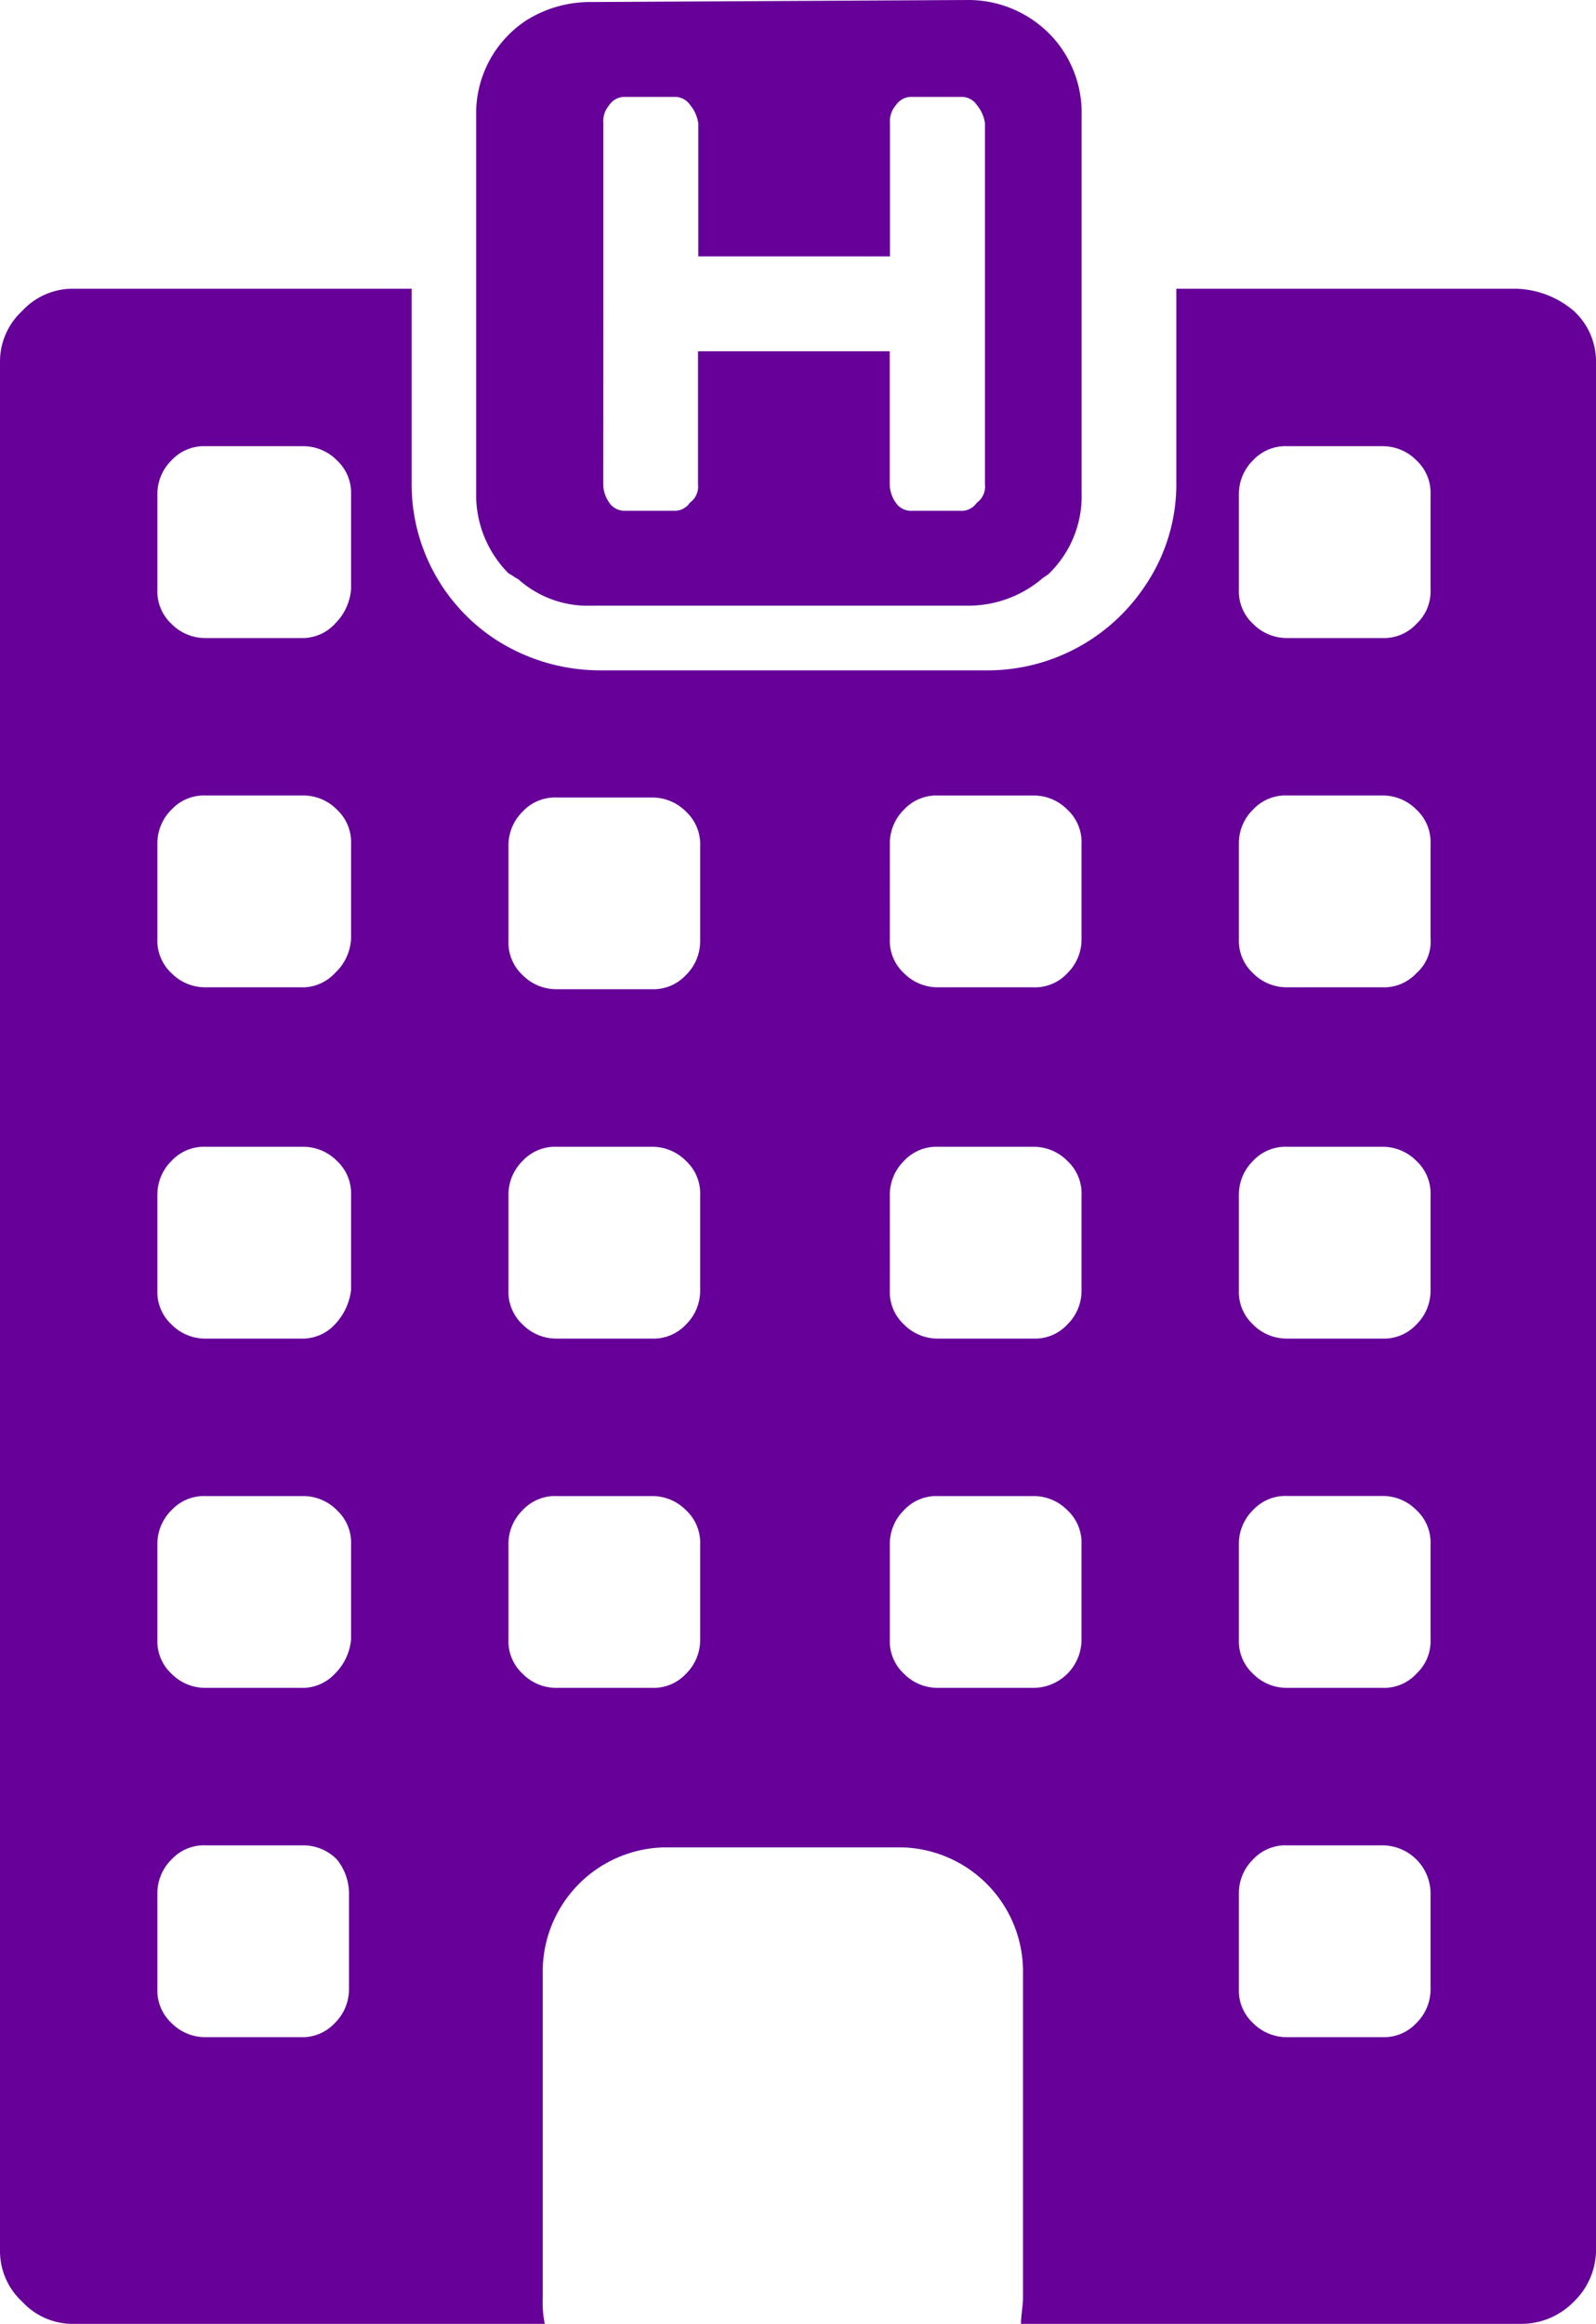
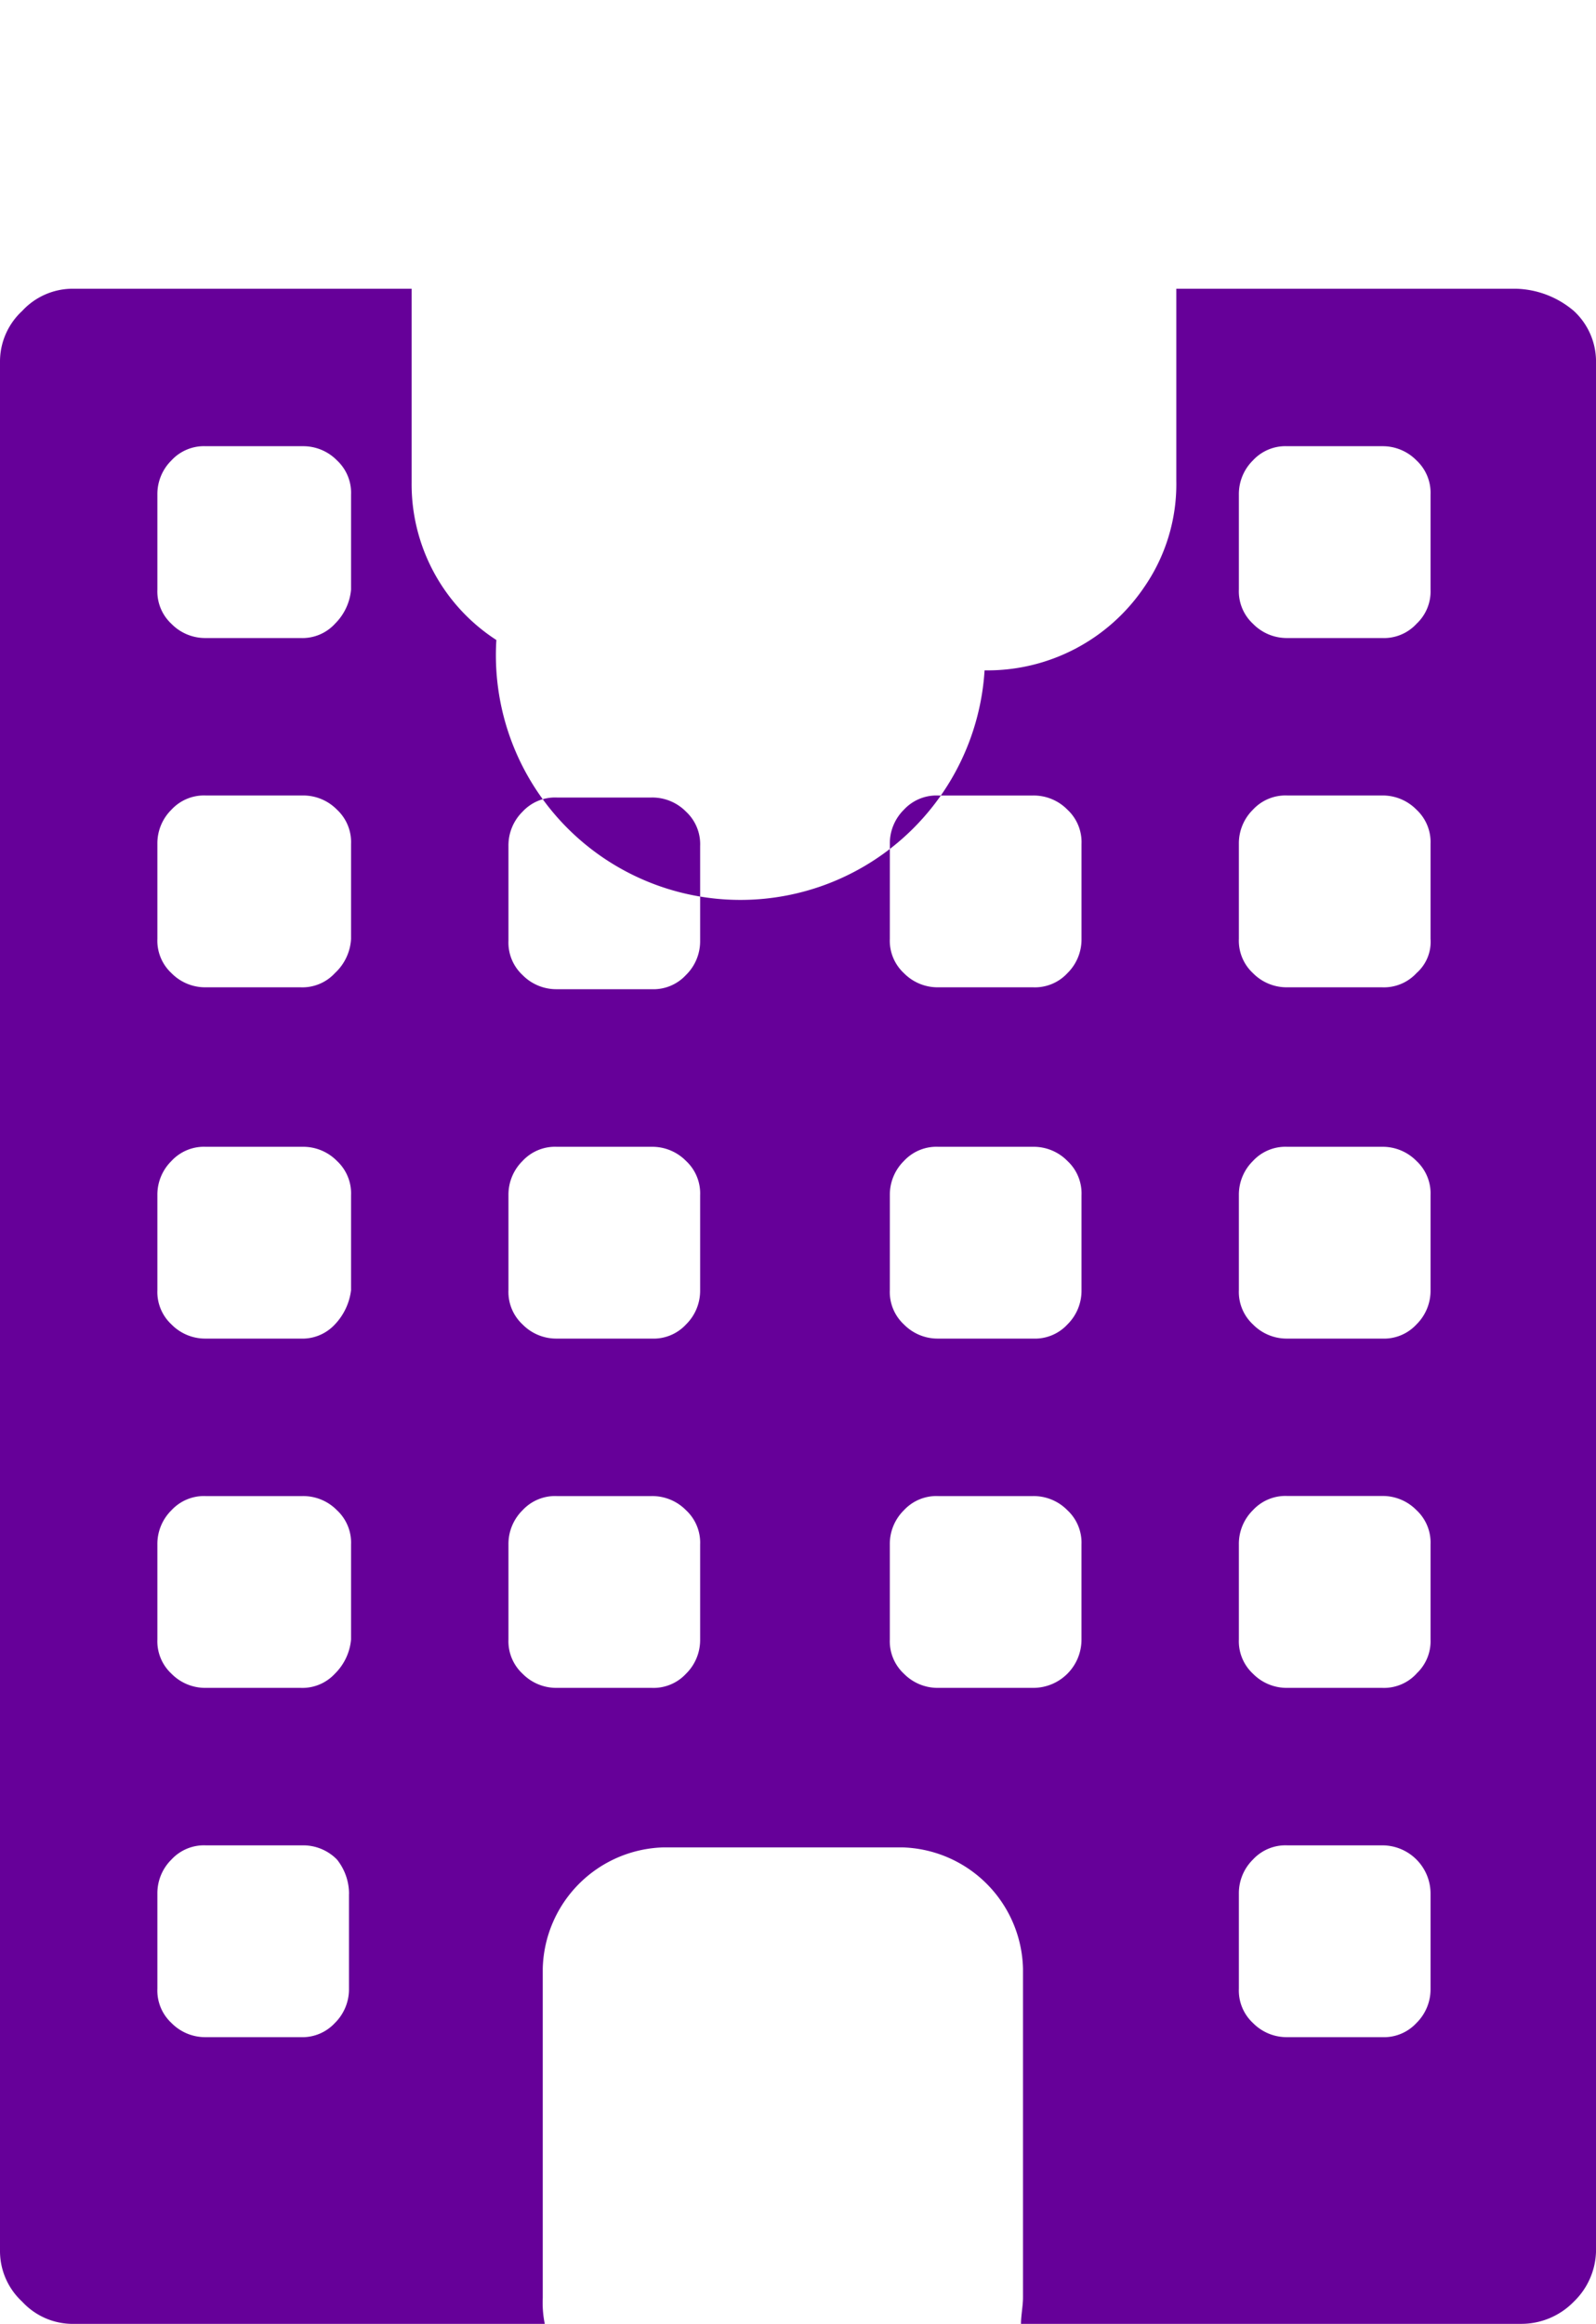
<svg xmlns="http://www.w3.org/2000/svg" viewBox="0 0 59.102 86">
  <defs>
    <style>
      .cls-1 {
        fill: #609;
      }
    </style>
  </defs>
  <g id="Groupe_100" data-name="Groupe 100" transform="translate(0 0.1)">
-     <path id="Tracé_123" data-name="Tracé 123" class="cls-1" d="M56.113,14.2H43.56v7.1a6.7,6.7,0,0,1-1.2,3.96,7.006,7.006,0,0,1-5.9,3.063h-14.2A7.134,7.134,0,0,1,18.381,27.2a6.864,6.864,0,0,1-3.138-5.828V14.2H2.69a2.546,2.546,0,0,0-1.868.822A2.546,2.546,0,0,0,0,16.89V86.826a2.546,2.546,0,0,0,.822,1.868,2.546,2.546,0,0,0,1.868.822H20.174a3.947,3.947,0,0,1-.075-.971V76.365a4.6,4.6,0,0,1,4.483-4.483H33.4a4.6,4.6,0,0,1,4.483,4.483V88.544c0,.3-.075.672-.075.971h18.53a2.713,2.713,0,0,0,1.943-.822,2.675,2.675,0,0,0,.822-1.868V16.89a2.546,2.546,0,0,0-.822-1.868,3.436,3.436,0,0,0-2.167-.822ZM52.452,65.456a1.639,1.639,0,0,1-1.27.523H47.67a1.75,1.75,0,0,1-1.27-.523,1.639,1.639,0,0,1-.523-1.27V60.674A1.75,1.75,0,0,1,46.4,59.4a1.639,1.639,0,0,1,1.27-.523h3.512a1.75,1.75,0,0,1,1.27.523,1.639,1.639,0,0,1,.523,1.27v3.512a1.639,1.639,0,0,1-.523,1.27Zm.523,8.144v3.512a1.75,1.75,0,0,1-.523,1.27,1.639,1.639,0,0,1-1.27.523H47.67a1.75,1.75,0,0,1-1.27-.523,1.639,1.639,0,0,1-.523-1.27V73.6a1.75,1.75,0,0,1,.523-1.27,1.639,1.639,0,0,1,1.27-.523h3.512A1.786,1.786,0,0,1,52.975,73.6Zm-.523-21.07a1.639,1.639,0,0,1-1.27.523H47.67a1.75,1.75,0,0,1-1.27-.523,1.639,1.639,0,0,1-.523-1.27V47.748a1.75,1.75,0,0,1,.523-1.27,1.639,1.639,0,0,1,1.27-.523h3.512a1.75,1.75,0,0,1,1.27.523,1.639,1.639,0,0,1,.523,1.27V51.26a1.75,1.75,0,0,1-.523,1.27Zm0-13a1.639,1.639,0,0,1-1.27.523H47.67a1.75,1.75,0,0,1-1.27-.523,1.639,1.639,0,0,1-.523-1.27V34.747a1.75,1.75,0,0,1,.523-1.27,1.639,1.639,0,0,1,1.27-.523h3.512a1.75,1.75,0,0,1,1.27.523,1.639,1.639,0,0,1,.523,1.27v3.512a1.539,1.539,0,0,1-.523,1.27Zm0-12.926a1.639,1.639,0,0,1-1.27.523H47.67A1.75,1.75,0,0,1,46.4,26.6a1.639,1.639,0,0,1-.523-1.27V21.821a1.75,1.75,0,0,1,.523-1.27,1.639,1.639,0,0,1,1.27-.523h3.512a1.75,1.75,0,0,1,1.27.523,1.639,1.639,0,0,1,.523,1.27v3.512a1.639,1.639,0,0,1-.523,1.27Zm-19.5,8.144a1.75,1.75,0,0,1,.523-1.27,1.639,1.639,0,0,1,1.27-.523h3.512a1.75,1.75,0,0,1,1.27.523,1.639,1.639,0,0,1,.523,1.27v3.512a1.75,1.75,0,0,1-.523,1.27,1.639,1.639,0,0,1-1.27.523H34.744a1.75,1.75,0,0,1-1.27-.523,1.639,1.639,0,0,1-.523-1.27Zm0,13a1.75,1.75,0,0,1,.523-1.27,1.639,1.639,0,0,1,1.27-.523h3.512a1.75,1.75,0,0,1,1.27.523,1.639,1.639,0,0,1,.523,1.27V51.26a1.75,1.75,0,0,1-.523,1.27,1.639,1.639,0,0,1-1.27.523H34.744a1.75,1.75,0,0,1-1.27-.523,1.639,1.639,0,0,1-.523-1.27ZM12.4,65.456a1.639,1.639,0,0,1-1.27.523H7.621a1.75,1.75,0,0,1-1.27-.523,1.639,1.639,0,0,1-.523-1.27V60.674a1.75,1.75,0,0,1,.523-1.27,1.639,1.639,0,0,1,1.27-.523h3.586a1.75,1.75,0,0,1,1.27.523A1.639,1.639,0,0,1,13,60.674v3.512a2.029,2.029,0,0,1-.6,1.27Zm.523,8.144v3.512a1.75,1.75,0,0,1-.523,1.27,1.639,1.639,0,0,1-1.27.523H7.621a1.75,1.75,0,0,1-1.27-.523,1.639,1.639,0,0,1-.523-1.27V73.6a1.75,1.75,0,0,1,.523-1.27,1.639,1.639,0,0,1,1.27-.523h3.586a1.75,1.75,0,0,1,1.27.523,2.029,2.029,0,0,1,.448,1.27ZM12.4,52.53a1.639,1.639,0,0,1-1.27.523H7.621a1.75,1.75,0,0,1-1.27-.523,1.639,1.639,0,0,1-.523-1.27V47.748a1.75,1.75,0,0,1,.523-1.27,1.639,1.639,0,0,1,1.27-.523h3.586a1.75,1.75,0,0,1,1.27.523A1.639,1.639,0,0,1,13,47.748V51.26a2.228,2.228,0,0,1-.6,1.27Zm0-13a1.639,1.639,0,0,1-1.27.523H7.621a1.75,1.75,0,0,1-1.27-.523,1.639,1.639,0,0,1-.523-1.27V34.747a1.75,1.75,0,0,1,.523-1.27,1.639,1.639,0,0,1,1.27-.523h3.586a1.75,1.75,0,0,1,1.27.523A1.639,1.639,0,0,1,13,34.747v3.512a1.861,1.861,0,0,1-.6,1.27Zm0-12.926a1.639,1.639,0,0,1-1.27.523H7.621a1.75,1.75,0,0,1-1.27-.523,1.639,1.639,0,0,1-.523-1.27V21.821a1.75,1.75,0,0,1,.523-1.27,1.639,1.639,0,0,1,1.27-.523h3.586a1.75,1.75,0,0,1,1.27.523A1.639,1.639,0,0,1,13,21.821v3.512a2.029,2.029,0,0,1-.6,1.27ZM25.927,64.186a1.75,1.75,0,0,1-.523,1.27,1.639,1.639,0,0,1-1.27.523H20.622a1.75,1.75,0,0,1-1.27-.523,1.639,1.639,0,0,1-.523-1.27V60.674a1.75,1.75,0,0,1,.523-1.27,1.639,1.639,0,0,1,1.27-.523h3.512a1.75,1.75,0,0,1,1.27.523,1.639,1.639,0,0,1,.523,1.27Zm0-12.926a1.75,1.75,0,0,1-.523,1.27,1.639,1.639,0,0,1-1.27.523H20.622a1.75,1.75,0,0,1-1.27-.523,1.639,1.639,0,0,1-.523-1.27V47.748a1.75,1.75,0,0,1,.523-1.27,1.639,1.639,0,0,1,1.27-.523h3.512a1.75,1.75,0,0,1,1.27.523,1.639,1.639,0,0,1,.523,1.27Zm0-12.926A1.75,1.75,0,0,1,25.4,39.6a1.639,1.639,0,0,1-1.27.523H20.622a1.75,1.75,0,0,1-1.27-.523,1.639,1.639,0,0,1-.523-1.27V34.822a1.75,1.75,0,0,1,.523-1.27,1.639,1.639,0,0,1,1.27-.523h3.512a1.75,1.75,0,0,1,1.27.523,1.639,1.639,0,0,1,.523,1.27ZM38.255,65.979H34.744a1.75,1.75,0,0,1-1.27-.523,1.639,1.639,0,0,1-.523-1.27V60.674a1.75,1.75,0,0,1,.523-1.27,1.639,1.639,0,0,1,1.27-.523h3.512a1.75,1.75,0,0,1,1.27.523,1.639,1.639,0,0,1,.523,1.27v3.512a1.786,1.786,0,0,1-1.793,1.793Zm-.672-.075" transform="translate(0 -3.615)" />
-     <path id="Tracé_124" data-name="Tracé 124" class="cls-1" d="M25.169,21.344a3.851,3.851,0,0,0,2.69.971H41.831a4.23,4.23,0,0,0,2.69-.971c.075-.075.224-.149.3-.224a4,4,0,0,0,1.2-2.989V4.159a4.171,4.171,0,0,0-.971-2.765A4.225,4.225,0,0,0,41.831-.1L27.859-.025a4.445,4.445,0,0,0-2.391.672A4.112,4.112,0,0,0,23.6,4.159V18.131a4.115,4.115,0,0,0,1.2,2.989c.149.075.224.149.374.224Zm3.138-10.61V4.458a.913.913,0,0,1,.224-.672.68.68,0,0,1,.6-.3h1.793a.68.68,0,0,1,.6.3,1.343,1.343,0,0,1,.3.672V9.389h7.1V4.458a.913.913,0,0,1,.224-.672.68.68,0,0,1,.6-.3h1.793a.68.68,0,0,1,.6.3,1.343,1.343,0,0,1,.3.672V17.832a.728.728,0,0,1-.3.672.68.68,0,0,1-.6.3H39.739a.68.68,0,0,1-.6-.3,1.205,1.205,0,0,1-.224-.672V12.9h-7.1v4.931a.728.728,0,0,1-.3.672.68.68,0,0,1-.6.3H29.129a.68.68,0,0,1-.6-.3,1.205,1.205,0,0,1-.224-.672Zm-.523,0" transform="translate(-5.967)" />
+     <path id="Tracé_123" data-name="Tracé 123" class="cls-1" d="M56.113,14.2H43.56v7.1a6.7,6.7,0,0,1-1.2,3.96,7.006,7.006,0,0,1-5.9,3.063A7.134,7.134,0,0,1,18.381,27.2a6.864,6.864,0,0,1-3.138-5.828V14.2H2.69a2.546,2.546,0,0,0-1.868.822A2.546,2.546,0,0,0,0,16.89V86.826a2.546,2.546,0,0,0,.822,1.868,2.546,2.546,0,0,0,1.868.822H20.174a3.947,3.947,0,0,1-.075-.971V76.365a4.6,4.6,0,0,1,4.483-4.483H33.4a4.6,4.6,0,0,1,4.483,4.483V88.544c0,.3-.075.672-.075.971h18.53a2.713,2.713,0,0,0,1.943-.822,2.675,2.675,0,0,0,.822-1.868V16.89a2.546,2.546,0,0,0-.822-1.868,3.436,3.436,0,0,0-2.167-.822ZM52.452,65.456a1.639,1.639,0,0,1-1.27.523H47.67a1.75,1.75,0,0,1-1.27-.523,1.639,1.639,0,0,1-.523-1.27V60.674A1.75,1.75,0,0,1,46.4,59.4a1.639,1.639,0,0,1,1.27-.523h3.512a1.75,1.75,0,0,1,1.27.523,1.639,1.639,0,0,1,.523,1.27v3.512a1.639,1.639,0,0,1-.523,1.27Zm.523,8.144v3.512a1.75,1.75,0,0,1-.523,1.27,1.639,1.639,0,0,1-1.27.523H47.67a1.75,1.75,0,0,1-1.27-.523,1.639,1.639,0,0,1-.523-1.27V73.6a1.75,1.75,0,0,1,.523-1.27,1.639,1.639,0,0,1,1.27-.523h3.512A1.786,1.786,0,0,1,52.975,73.6Zm-.523-21.07a1.639,1.639,0,0,1-1.27.523H47.67a1.75,1.75,0,0,1-1.27-.523,1.639,1.639,0,0,1-.523-1.27V47.748a1.75,1.75,0,0,1,.523-1.27,1.639,1.639,0,0,1,1.27-.523h3.512a1.75,1.75,0,0,1,1.27.523,1.639,1.639,0,0,1,.523,1.27V51.26a1.75,1.75,0,0,1-.523,1.27Zm0-13a1.639,1.639,0,0,1-1.27.523H47.67a1.75,1.75,0,0,1-1.27-.523,1.639,1.639,0,0,1-.523-1.27V34.747a1.75,1.75,0,0,1,.523-1.27,1.639,1.639,0,0,1,1.27-.523h3.512a1.75,1.75,0,0,1,1.27.523,1.639,1.639,0,0,1,.523,1.27v3.512a1.539,1.539,0,0,1-.523,1.27Zm0-12.926a1.639,1.639,0,0,1-1.27.523H47.67A1.75,1.75,0,0,1,46.4,26.6a1.639,1.639,0,0,1-.523-1.27V21.821a1.75,1.75,0,0,1,.523-1.27,1.639,1.639,0,0,1,1.27-.523h3.512a1.75,1.75,0,0,1,1.27.523,1.639,1.639,0,0,1,.523,1.27v3.512a1.639,1.639,0,0,1-.523,1.27Zm-19.5,8.144a1.75,1.75,0,0,1,.523-1.27,1.639,1.639,0,0,1,1.27-.523h3.512a1.75,1.75,0,0,1,1.27.523,1.639,1.639,0,0,1,.523,1.27v3.512a1.75,1.75,0,0,1-.523,1.27,1.639,1.639,0,0,1-1.27.523H34.744a1.75,1.75,0,0,1-1.27-.523,1.639,1.639,0,0,1-.523-1.27Zm0,13a1.75,1.75,0,0,1,.523-1.27,1.639,1.639,0,0,1,1.27-.523h3.512a1.75,1.75,0,0,1,1.27.523,1.639,1.639,0,0,1,.523,1.27V51.26a1.75,1.75,0,0,1-.523,1.27,1.639,1.639,0,0,1-1.27.523H34.744a1.75,1.75,0,0,1-1.27-.523,1.639,1.639,0,0,1-.523-1.27ZM12.4,65.456a1.639,1.639,0,0,1-1.27.523H7.621a1.75,1.75,0,0,1-1.27-.523,1.639,1.639,0,0,1-.523-1.27V60.674a1.75,1.75,0,0,1,.523-1.27,1.639,1.639,0,0,1,1.27-.523h3.586a1.75,1.75,0,0,1,1.27.523A1.639,1.639,0,0,1,13,60.674v3.512a2.029,2.029,0,0,1-.6,1.27Zm.523,8.144v3.512a1.75,1.75,0,0,1-.523,1.27,1.639,1.639,0,0,1-1.27.523H7.621a1.75,1.75,0,0,1-1.27-.523,1.639,1.639,0,0,1-.523-1.27V73.6a1.75,1.75,0,0,1,.523-1.27,1.639,1.639,0,0,1,1.27-.523h3.586a1.75,1.75,0,0,1,1.27.523,2.029,2.029,0,0,1,.448,1.27ZM12.4,52.53a1.639,1.639,0,0,1-1.27.523H7.621a1.75,1.75,0,0,1-1.27-.523,1.639,1.639,0,0,1-.523-1.27V47.748a1.75,1.75,0,0,1,.523-1.27,1.639,1.639,0,0,1,1.27-.523h3.586a1.75,1.75,0,0,1,1.27.523A1.639,1.639,0,0,1,13,47.748V51.26a2.228,2.228,0,0,1-.6,1.27Zm0-13a1.639,1.639,0,0,1-1.27.523H7.621a1.75,1.75,0,0,1-1.27-.523,1.639,1.639,0,0,1-.523-1.27V34.747a1.75,1.75,0,0,1,.523-1.27,1.639,1.639,0,0,1,1.27-.523h3.586a1.75,1.75,0,0,1,1.27.523A1.639,1.639,0,0,1,13,34.747v3.512a1.861,1.861,0,0,1-.6,1.27Zm0-12.926a1.639,1.639,0,0,1-1.27.523H7.621a1.75,1.75,0,0,1-1.27-.523,1.639,1.639,0,0,1-.523-1.27V21.821a1.75,1.75,0,0,1,.523-1.27,1.639,1.639,0,0,1,1.27-.523h3.586a1.75,1.75,0,0,1,1.27.523A1.639,1.639,0,0,1,13,21.821v3.512a2.029,2.029,0,0,1-.6,1.27ZM25.927,64.186a1.75,1.75,0,0,1-.523,1.27,1.639,1.639,0,0,1-1.27.523H20.622a1.75,1.75,0,0,1-1.27-.523,1.639,1.639,0,0,1-.523-1.27V60.674a1.75,1.75,0,0,1,.523-1.27,1.639,1.639,0,0,1,1.27-.523h3.512a1.75,1.75,0,0,1,1.27.523,1.639,1.639,0,0,1,.523,1.27Zm0-12.926a1.75,1.75,0,0,1-.523,1.27,1.639,1.639,0,0,1-1.27.523H20.622a1.75,1.75,0,0,1-1.27-.523,1.639,1.639,0,0,1-.523-1.27V47.748a1.75,1.75,0,0,1,.523-1.27,1.639,1.639,0,0,1,1.27-.523h3.512a1.75,1.75,0,0,1,1.27.523,1.639,1.639,0,0,1,.523,1.27Zm0-12.926A1.75,1.75,0,0,1,25.4,39.6a1.639,1.639,0,0,1-1.27.523H20.622a1.75,1.75,0,0,1-1.27-.523,1.639,1.639,0,0,1-.523-1.27V34.822a1.75,1.75,0,0,1,.523-1.27,1.639,1.639,0,0,1,1.27-.523h3.512a1.75,1.75,0,0,1,1.27.523,1.639,1.639,0,0,1,.523,1.27ZM38.255,65.979H34.744a1.75,1.75,0,0,1-1.27-.523,1.639,1.639,0,0,1-.523-1.27V60.674a1.75,1.75,0,0,1,.523-1.27,1.639,1.639,0,0,1,1.27-.523h3.512a1.75,1.75,0,0,1,1.27.523,1.639,1.639,0,0,1,.523,1.27v3.512a1.786,1.786,0,0,1-1.793,1.793Zm-.672-.075" transform="translate(0 -3.615)" />
  </g>
</svg>